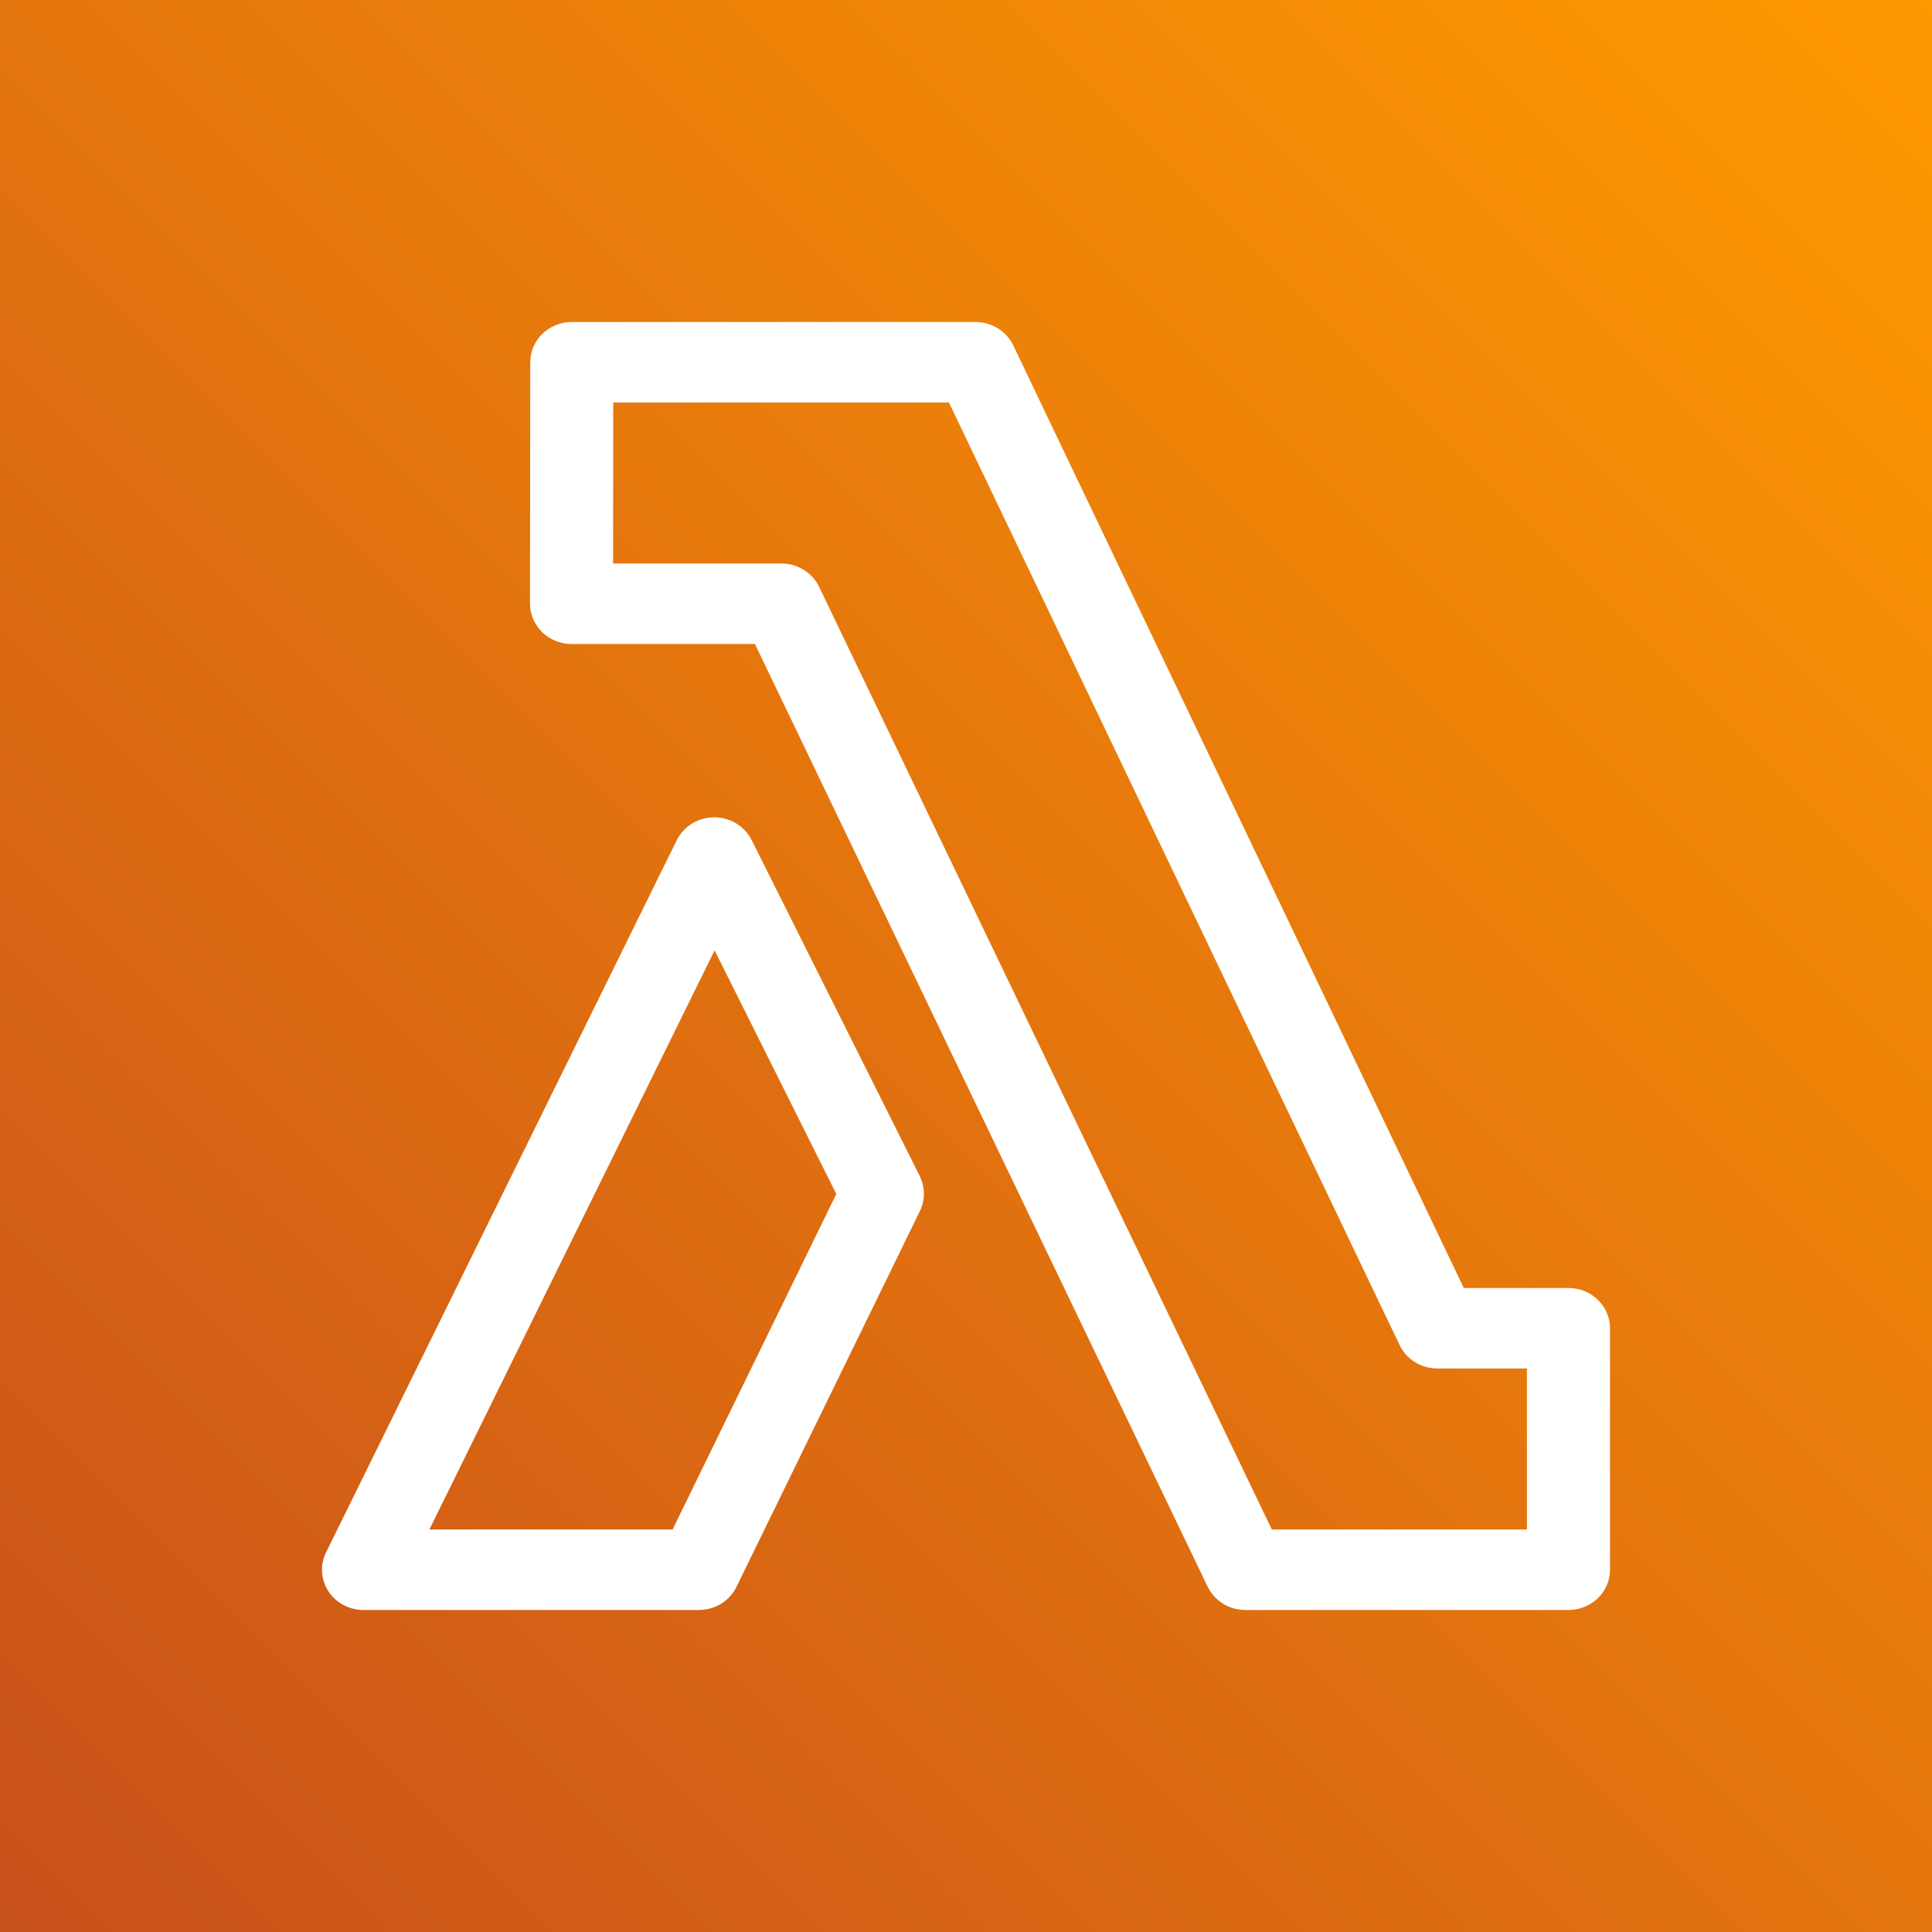
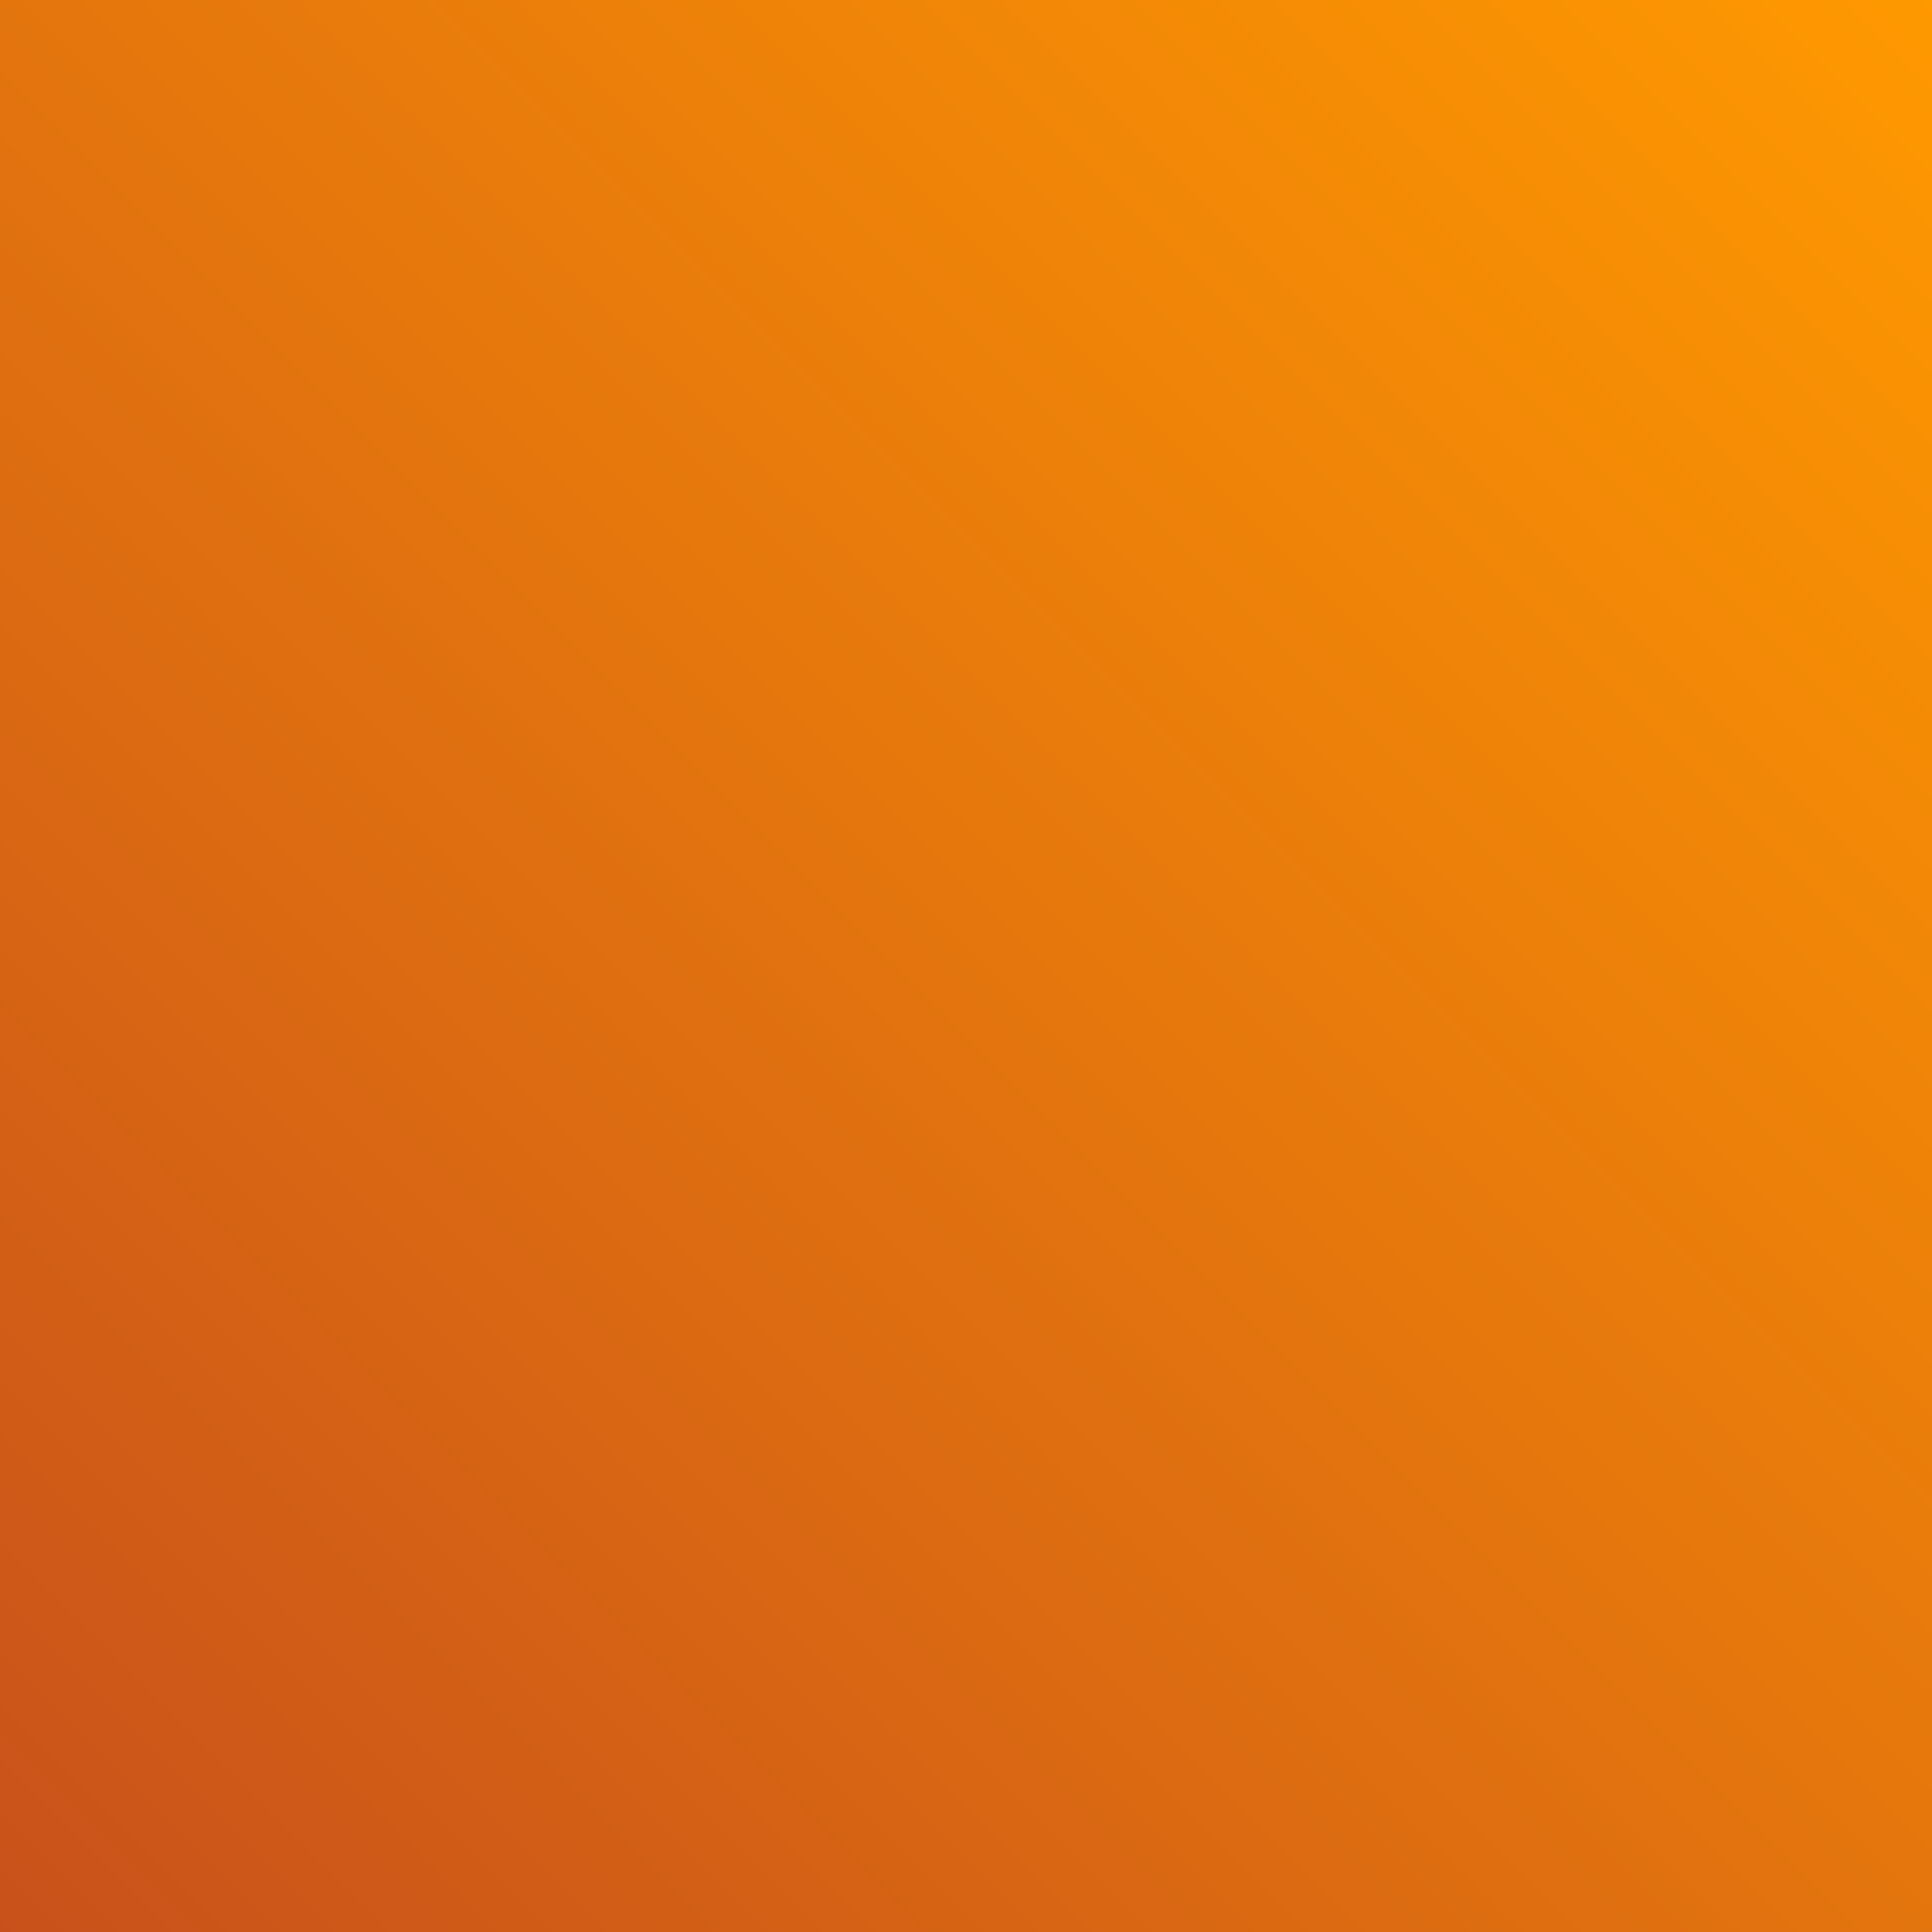
<svg xmlns="http://www.w3.org/2000/svg" width="24px" height="24px" viewBox="0 0 24 24" version="1.1">
  <rect x="0" y="0" width="24" height="24" fill="#333333" stroke="none" />
  <title>Icon-Architecture/16/Arch_AWS-Lambda_16</title>
  <desc>Created with Sketch.</desc>
  <defs>
    <linearGradient x1="0%" y1="100%" x2="100%" y2="0%" id="linearGradient-1">
      <stop stop-color="#C8511B" offset="0%" />
      <stop stop-color="#FF9900" offset="100%" />
    </linearGradient>
  </defs>
  <g id="Icon-Architecture/16/Arch_AWS-Lambda_16" stroke="none" stroke-width="1" fill="none" fill-rule="evenodd">
    <g id="Icon-Architecture-BG/16/Compute" fill="url(#linearGradient-1)">
      <rect id="Rectangle" x="0" y="0" width="24" height="24" />
    </g>
-     <path d="M8.355,19 L5.334,19 L8.877,11.806 L10.389,14.832 L8.355,19 Z M9.337,10.435 C9.25,10.262 9.07,10.153 8.873,10.153 L8.871,10.153 C8.674,10.153 8.493,10.264 8.407,10.437 L4.05,19.285 C3.974,19.439 3.985,19.622 4.079,19.767 C4.174,19.912 4.338,20 4.516,20 L8.681,20 C8.881,20 9.062,19.889 9.148,19.714 L11.428,15.043 C11.494,14.907 11.493,14.748 11.426,14.611 L9.337,10.435 Z M18.968,19 L15.799,19 L10.175,7.289 C10.09,7.113 9.907,7 9.707,7 L7.616,7 L7.618,5 L11.788,5 L17.387,16.71 C17.471,16.887 17.655,17 17.855,17 L18.968,17 L18.968,19 Z M19.484,16 L18.184,16 L12.587,4.29 C12.502,4.113 12.319,4 12.117,4 L7.103,4 C6.818,4 6.587,4.224 6.587,4.5 L6.584,7.5 C6.584,7.632 6.639,7.759 6.736,7.854 C6.832,7.947 6.963,8 7.1,8 L9.378,8 L15.002,19.711 C15.087,19.887 15.269,20 15.47,20 L19.484,20 C19.769,20 20,19.776 20,19.5 L20,16.5 C20,16.224 19.769,16 19.484,16 L19.484,16 Z" id="AWS-Lambda_Icon_16_Squid" fill="#FFFFFF" />
  </g>
</svg>